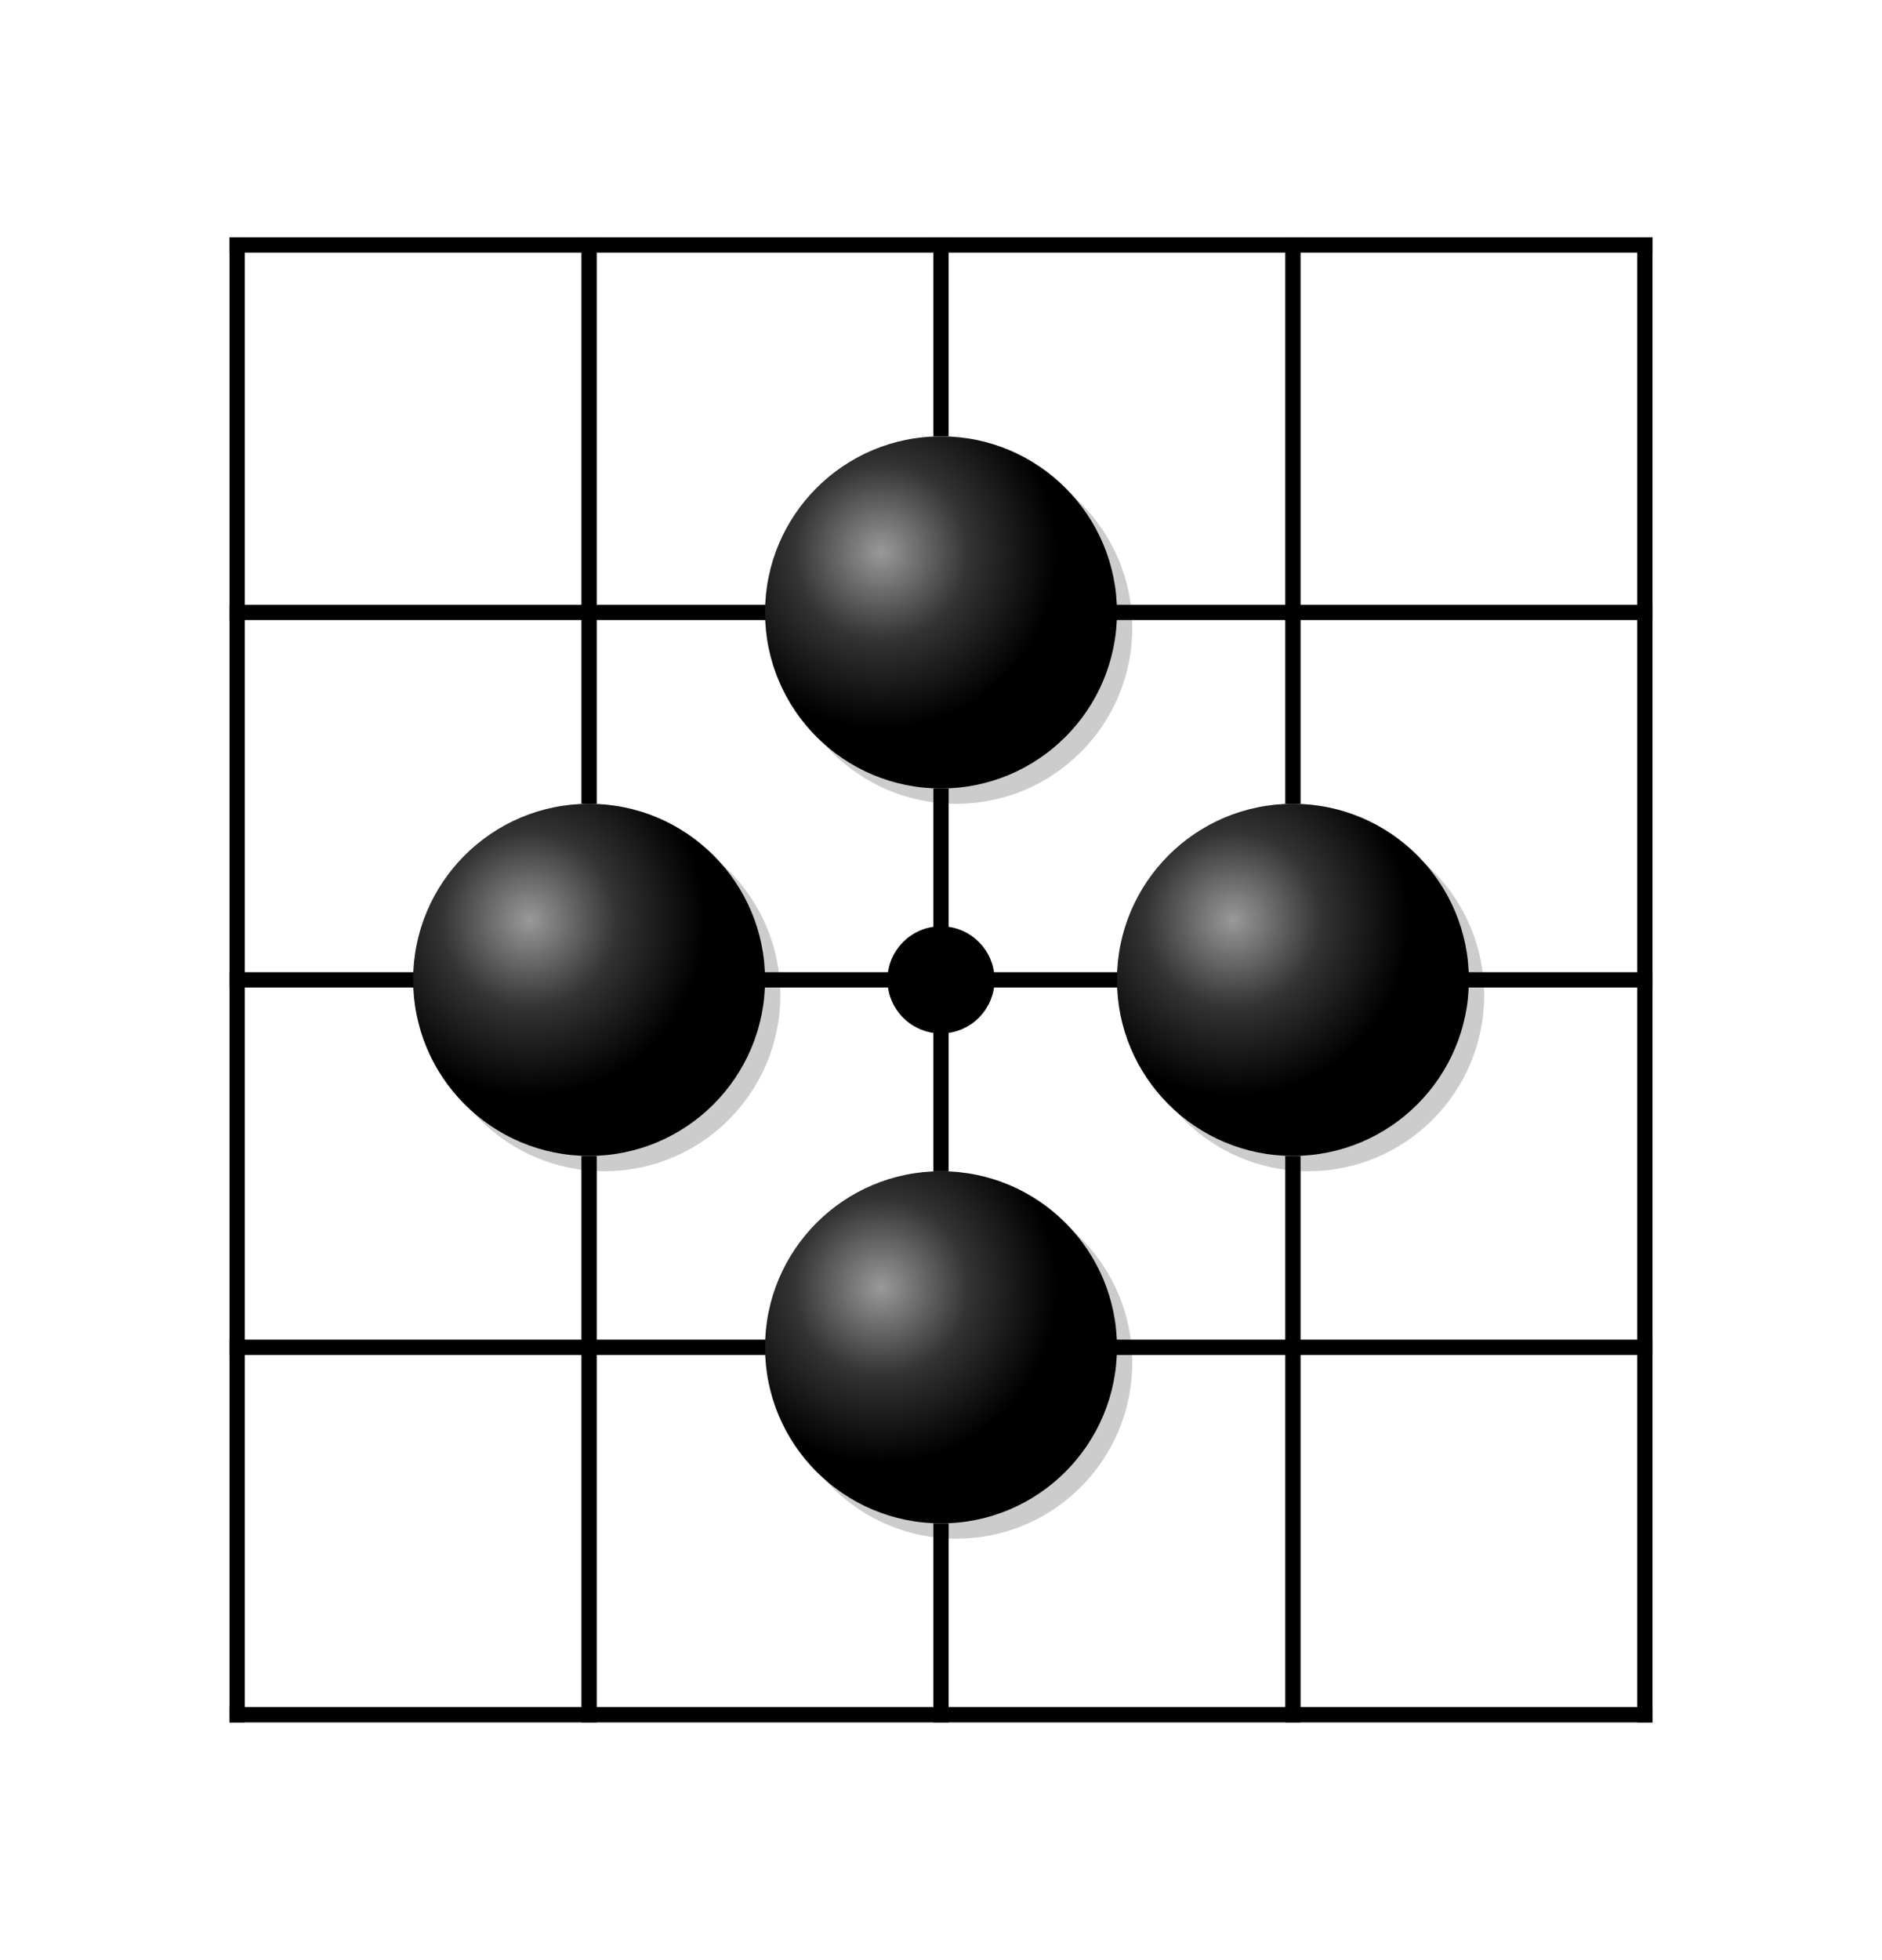
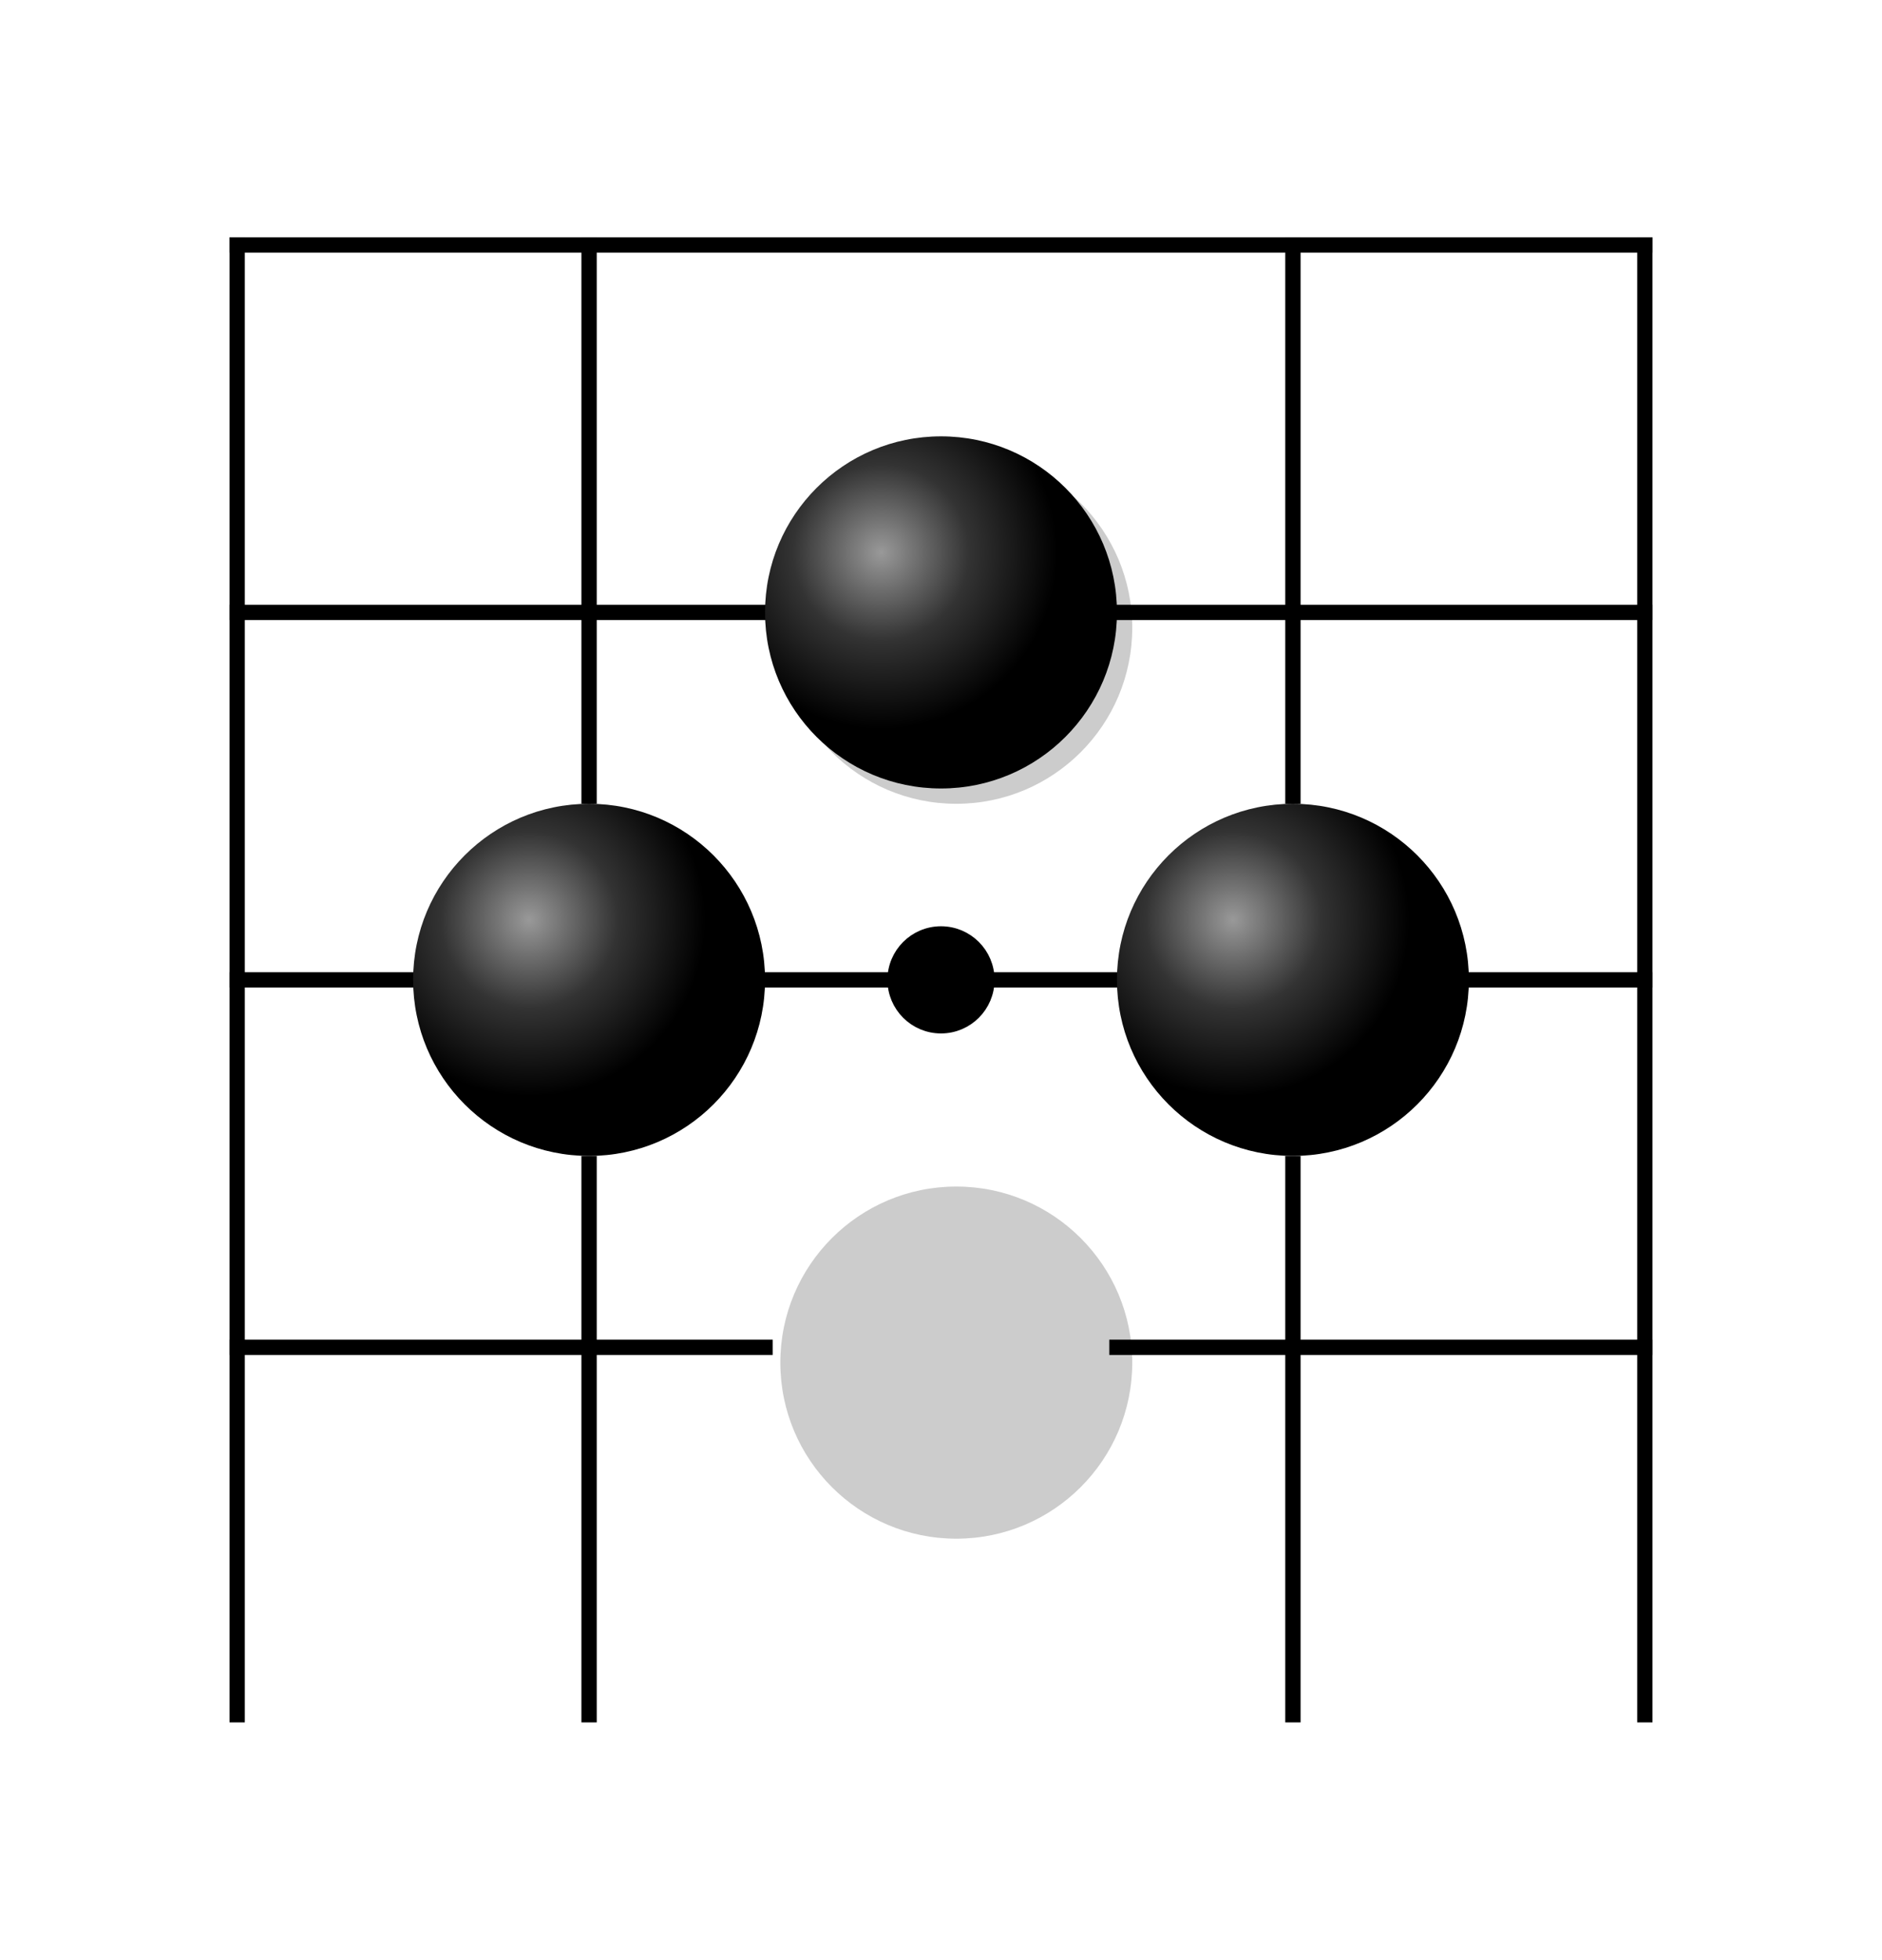
<svg xmlns="http://www.w3.org/2000/svg" viewBox="0 0 123 128" width="100%" height="100%" stroke-linecap="square" font-family="arial,sans-serif" font-size="14" font-weight="400" text-anchor="middle">
  <title>Goban</title>
  <defs>
    <radialGradient id="B" cx="33%" cy="33%" r="50%">
      <stop stop-color="#999" offset="0" />
      <stop stop-color="#333" offset="0.5" />
      <stop stop-color="#000" offset="1" />
    </radialGradient>
    <radialGradient id="W" cx="33%" cy="33%" r="100%">
      <stop stop-color="#fff" offset="0" />
      <stop stop-color="#ccc" offset="0.5" />
      <stop stop-color="#333" offset="1" />
    </radialGradient>
  </defs>
  <g>
    <g stroke="#000">
      <path d="M15.5 16V112" />
      <path d="M38.5 16V52M38.5 76V112" />
-       <path d="M61.5 16V28M61.5 52V76M61.5 100V112" />
      <path d="M84.5 16V52M84.5 76V112" />
      <path d="M107.5 16V112" />
      <path d="M15.5 16H107.5" />
      <path d="M15.5 40H50M73 40H107.5" />
      <path d="M15.5 64H27M50 64H73M96 64H107.5" />
      <path d="M15.5 88H50M73 88H107.5" />
-       <path d="M15.5 112H107.5" />
    </g>
    <g fill="#000" stroke="#000">
      <circle cx="61.5" cy="64" r="3" />
    </g>
  </g>
  <g>
-     <circle fill="rgba(0,0,0,0.2)" cx="39.5" cy="65" r="11.5" />
    <circle fill="url(#B)" cx="38.5" cy="64" r="11.5" />
    <circle fill="rgba(0,0,0,0.2)" cx="62.5" cy="41" r="11.5" />
    <circle fill="url(#B)" cx="61.5" cy="40" r="11.5" />
    <circle fill="rgba(0,0,0,0.2)" cx="62.5" cy="89" r="11.5" />
-     <circle fill="url(#B)" cx="61.5" cy="88" r="11.5" />
-     <circle fill="rgba(0,0,0,0.2)" cx="85.5" cy="65" r="11.5" />
    <circle fill="url(#B)" cx="84.5" cy="64" r="11.5" />
  </g>
</svg>